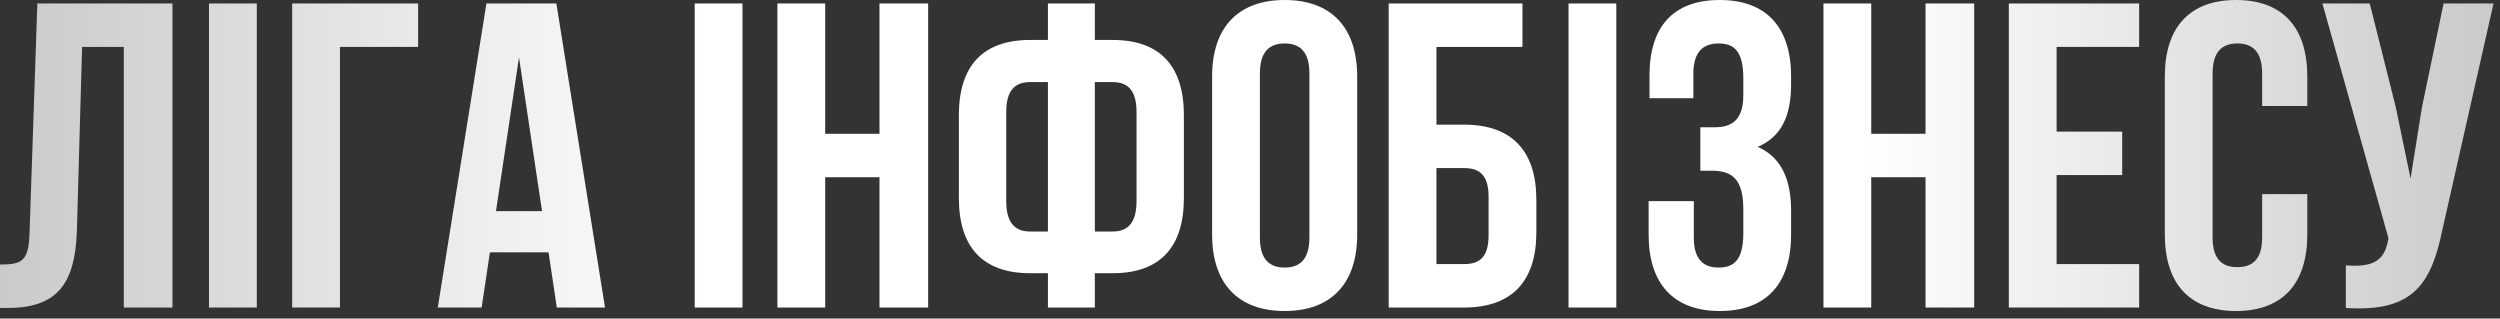
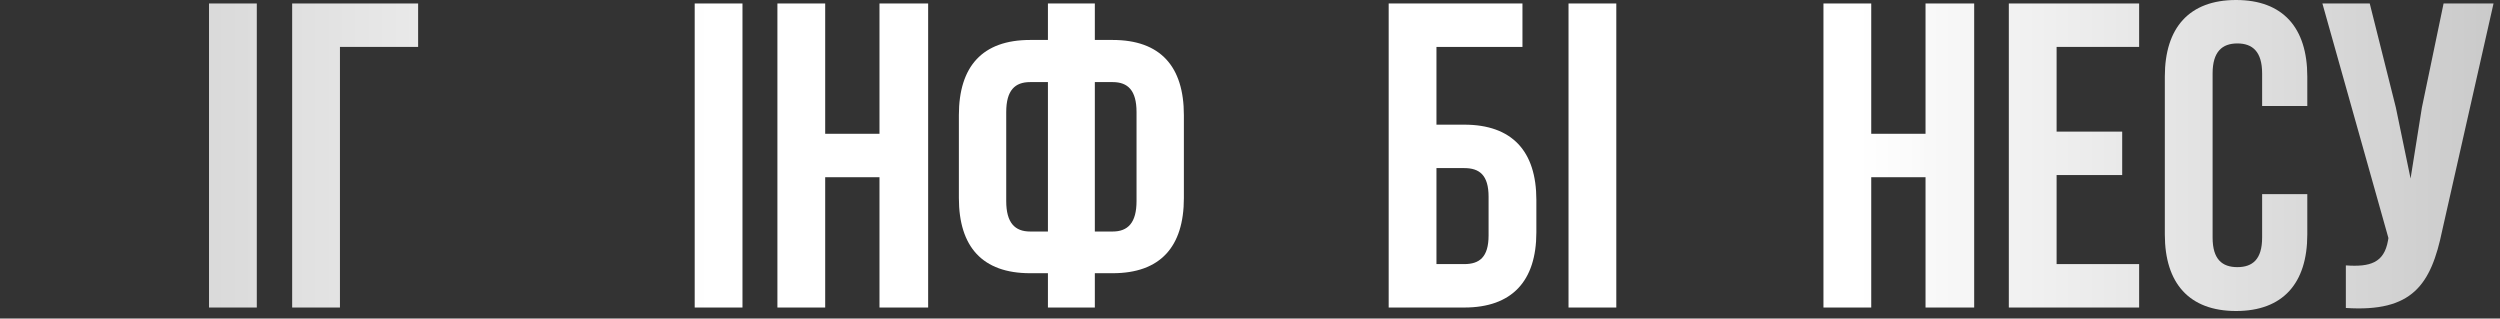
<svg xmlns="http://www.w3.org/2000/svg" width="259" height="33" viewBox="0 0 259 33" fill="none">
  <rect x="0" y="0" width="259" height="33" fill="#333333" stroke="none" />
-   <path d="M0 27.405C2.25 27.405 2.97 27.09 3.06 24.165L3.87 0.36H17.865V31.86H12.825V4.86H8.505L7.965 23.895C7.785 29.655 5.715 31.905 0.765 31.905H0V27.405Z" fill="url(#paint0_linear_5709_120)" />
  <path d="M21.654 0.36H26.604V31.86H21.654V0.36Z" fill="url(#paint1_linear_5709_120)" />
  <path d="M30.268 31.86V0.36H43.318V4.86H35.218V31.86H30.268Z" fill="url(#paint2_linear_5709_120)" />
-   <path d="M62.679 31.86H57.684L56.829 26.145H50.754L49.899 31.86H45.354L50.394 0.36H57.639L62.679 31.86ZM51.384 21.87H56.154L53.769 5.94L51.384 21.87Z" fill="url(#paint3_linear_5709_120)" />
  <path d="M71.971 0.36H76.921V31.86H71.971V0.36Z" fill="url(#paint4_linear_5709_120)" />
  <path d="M85.49 31.86H80.54V0.36H85.49V13.86H91.115V0.36H96.156V31.86H91.115V18.36H85.49V31.86Z" fill="url(#paint5_linear_5709_120)" />
  <path d="M108.565 28.305H106.72C101.77 28.305 99.34 25.56 99.34 20.52V11.925C99.34 6.885 101.77 4.14 106.72 4.14H108.565V0.36H113.425V4.14H115.27C120.22 4.14 122.65 6.885 122.65 11.925V20.52C122.65 25.56 120.22 28.305 115.27 28.305H113.425V31.86H108.565V28.305ZM108.565 8.505H106.72C105.145 8.505 104.245 9.36 104.245 11.61V20.835C104.245 23.085 105.145 23.985 106.72 23.985H108.565V8.505ZM113.425 8.505V23.985H115.27C116.845 23.985 117.745 23.085 117.745 20.835V11.61C117.745 9.36 116.845 8.505 115.27 8.505H113.425Z" fill="url(#paint6_linear_5709_120)" />
-   <path d="M125.575 7.92C125.575 2.88 128.23 0 133.09 0C137.95 0 140.605 2.88 140.605 7.92V24.3C140.605 29.34 137.95 32.22 133.09 32.22C128.23 32.22 125.575 29.34 125.575 24.3V7.92ZM130.525 24.615C130.525 26.865 131.515 27.72 133.09 27.72C134.665 27.72 135.655 26.865 135.655 24.615V7.605C135.655 5.355 134.665 4.5 133.09 4.5C131.515 4.5 130.525 5.355 130.525 7.605V24.615Z" fill="url(#paint7_linear_5709_120)" />
  <path d="M143.867 31.86V0.36H157.727V4.86H148.817V12.915H151.697C156.647 12.915 159.167 15.66 159.167 20.7V24.075C159.167 29.115 156.647 31.86 151.697 31.86H143.867ZM151.697 27.36C153.272 27.36 154.217 26.64 154.217 24.39V20.385C154.217 18.135 153.272 17.415 151.697 17.415H148.817V27.36H151.697Z" fill="url(#paint8_linear_5709_120)" />
  <path d="M162.499 0.36H167.449V31.86H162.499V0.36Z" fill="url(#paint9_linear_5709_120)" />
-   <path d="M180.608 8.1C180.608 5.265 179.618 4.5 178.043 4.5C176.468 4.5 175.433 5.355 175.433 7.605V10.17H170.888V7.83C170.888 2.79 173.318 0 178.178 0C183.038 0 185.558 2.88 185.558 7.92V8.73C185.558 12.105 184.478 14.22 182.093 15.21C184.568 16.29 185.558 18.63 185.558 21.825V24.3C185.558 29.34 183.038 32.22 178.178 32.22C173.318 32.22 170.798 29.34 170.798 24.3V20.835H175.478V24.615C175.478 26.865 176.468 27.72 178.043 27.72C179.618 27.72 180.608 26.955 180.608 24.165V21.69C180.608 18.765 179.618 17.685 177.368 17.685H176.153V13.185H177.638C179.483 13.185 180.608 12.375 180.608 9.855V8.1Z" fill="url(#paint10_linear_5709_120)" />
  <path d="M193.86 31.86H188.91V0.36H193.86V13.86H199.485V0.36H204.525V31.86H199.485V18.36H193.86V31.86Z" fill="url(#paint11_linear_5709_120)" />
  <path d="M213.064 13.635H219.859V18.135H213.064V27.36H221.614V31.86H208.114V0.36H221.614V4.86H213.064V13.635Z" fill="url(#paint12_linear_5709_120)" />
  <path d="M239.036 20.115V24.3C239.036 29.34 236.516 32.22 231.656 32.22C226.796 32.22 224.276 29.34 224.276 24.3V7.92C224.276 2.88 226.796 0 231.656 0C236.516 0 239.036 2.88 239.036 7.92V10.98H234.356V7.605C234.356 5.355 233.366 4.5 231.791 4.5C230.216 4.5 229.226 5.355 229.226 7.605V24.615C229.226 26.865 230.216 27.675 231.791 27.675C233.366 27.675 234.356 26.865 234.356 24.615V20.115H239.036Z" fill="url(#paint13_linear_5709_120)" />
  <path d="M253.02 23.85C251.85 29.52 249.915 32.355 243.03 31.905V27.495C245.55 27.675 246.99 27.225 247.395 24.93L247.44 24.66L240.6 0.36H245.505L248.205 11.115L249.735 18.495L250.905 11.16L253.155 0.36H258.33L253.02 23.85Z" fill="url(#paint14_linear_5709_120)" />
  <defs>
    <linearGradient id="paint0_linear_5709_120" x1="0" y1="16.11" x2="258.33" y2="16.11" gradientUnits="userSpaceOnUse">
      <stop stop-color="#CACACA" />
      <stop offset="0.285" stop-color="white" />
      <stop offset="0.745" stop-color="white" />
      <stop offset="1" stop-color="#CACACA" />
    </linearGradient>
    <linearGradient id="paint1_linear_5709_120" x1="0" y1="16.11" x2="258.33" y2="16.11" gradientUnits="userSpaceOnUse">
      <stop stop-color="#CACACA" />
      <stop offset="0.285" stop-color="white" />
      <stop offset="0.745" stop-color="white" />
      <stop offset="1" stop-color="#CACACA" />
    </linearGradient>
    <linearGradient id="paint2_linear_5709_120" x1="0" y1="16.11" x2="258.33" y2="16.11" gradientUnits="userSpaceOnUse">
      <stop stop-color="#CACACA" />
      <stop offset="0.285" stop-color="white" />
      <stop offset="0.745" stop-color="white" />
      <stop offset="1" stop-color="#CACACA" />
    </linearGradient>
    <linearGradient id="paint3_linear_5709_120" x1="0" y1="16.11" x2="258.33" y2="16.11" gradientUnits="userSpaceOnUse">
      <stop stop-color="#CACACA" />
      <stop offset="0.285" stop-color="white" />
      <stop offset="0.745" stop-color="white" />
      <stop offset="1" stop-color="#CACACA" />
    </linearGradient>
    <linearGradient id="paint4_linear_5709_120" x1="0" y1="16.11" x2="258.33" y2="16.11" gradientUnits="userSpaceOnUse">
      <stop stop-color="#CACACA" />
      <stop offset="0.285" stop-color="white" />
      <stop offset="0.745" stop-color="white" />
      <stop offset="1" stop-color="#CACACA" />
    </linearGradient>
    <linearGradient id="paint5_linear_5709_120" x1="0" y1="16.11" x2="258.33" y2="16.11" gradientUnits="userSpaceOnUse">
      <stop stop-color="#CACACA" />
      <stop offset="0.285" stop-color="white" />
      <stop offset="0.745" stop-color="white" />
      <stop offset="1" stop-color="#CACACA" />
    </linearGradient>
    <linearGradient id="paint6_linear_5709_120" x1="0" y1="16.11" x2="258.33" y2="16.11" gradientUnits="userSpaceOnUse">
      <stop stop-color="#CACACA" />
      <stop offset="0.285" stop-color="white" />
      <stop offset="0.745" stop-color="white" />
      <stop offset="1" stop-color="#CACACA" />
    </linearGradient>
    <linearGradient id="paint7_linear_5709_120" x1="0" y1="16.11" x2="258.33" y2="16.11" gradientUnits="userSpaceOnUse">
      <stop stop-color="#CACACA" />
      <stop offset="0.285" stop-color="white" />
      <stop offset="0.745" stop-color="white" />
      <stop offset="1" stop-color="#CACACA" />
    </linearGradient>
    <linearGradient id="paint8_linear_5709_120" x1="0" y1="16.11" x2="258.33" y2="16.11" gradientUnits="userSpaceOnUse">
      <stop stop-color="#CACACA" />
      <stop offset="0.285" stop-color="white" />
      <stop offset="0.745" stop-color="white" />
      <stop offset="1" stop-color="#CACACA" />
    </linearGradient>
    <linearGradient id="paint9_linear_5709_120" x1="0" y1="16.11" x2="258.33" y2="16.11" gradientUnits="userSpaceOnUse">
      <stop stop-color="#CACACA" />
      <stop offset="0.285" stop-color="white" />
      <stop offset="0.745" stop-color="white" />
      <stop offset="1" stop-color="#CACACA" />
    </linearGradient>
    <linearGradient id="paint10_linear_5709_120" x1="0" y1="16.11" x2="258.33" y2="16.11" gradientUnits="userSpaceOnUse">
      <stop stop-color="#CACACA" />
      <stop offset="0.285" stop-color="white" />
      <stop offset="0.745" stop-color="white" />
      <stop offset="1" stop-color="#CACACA" />
    </linearGradient>
    <linearGradient id="paint11_linear_5709_120" x1="0" y1="16.11" x2="258.33" y2="16.11" gradientUnits="userSpaceOnUse">
      <stop stop-color="#CACACA" />
      <stop offset="0.285" stop-color="white" />
      <stop offset="0.745" stop-color="white" />
      <stop offset="1" stop-color="#CACACA" />
    </linearGradient>
    <linearGradient id="paint12_linear_5709_120" x1="0" y1="16.11" x2="258.33" y2="16.11" gradientUnits="userSpaceOnUse">
      <stop stop-color="#CACACA" />
      <stop offset="0.285" stop-color="white" />
      <stop offset="0.745" stop-color="white" />
      <stop offset="1" stop-color="#CACACA" />
    </linearGradient>
    <linearGradient id="paint13_linear_5709_120" x1="0" y1="16.11" x2="258.33" y2="16.11" gradientUnits="userSpaceOnUse">
      <stop stop-color="#CACACA" />
      <stop offset="0.285" stop-color="white" />
      <stop offset="0.745" stop-color="white" />
      <stop offset="1" stop-color="#CACACA" />
    </linearGradient>
    <linearGradient id="paint14_linear_5709_120" x1="0" y1="16.11" x2="258.33" y2="16.11" gradientUnits="userSpaceOnUse">
      <stop stop-color="#CACACA" />
      <stop offset="0.285" stop-color="white" />
      <stop offset="0.745" stop-color="white" />
      <stop offset="1" stop-color="#CACACA" />
    </linearGradient>
  </defs>
</svg>